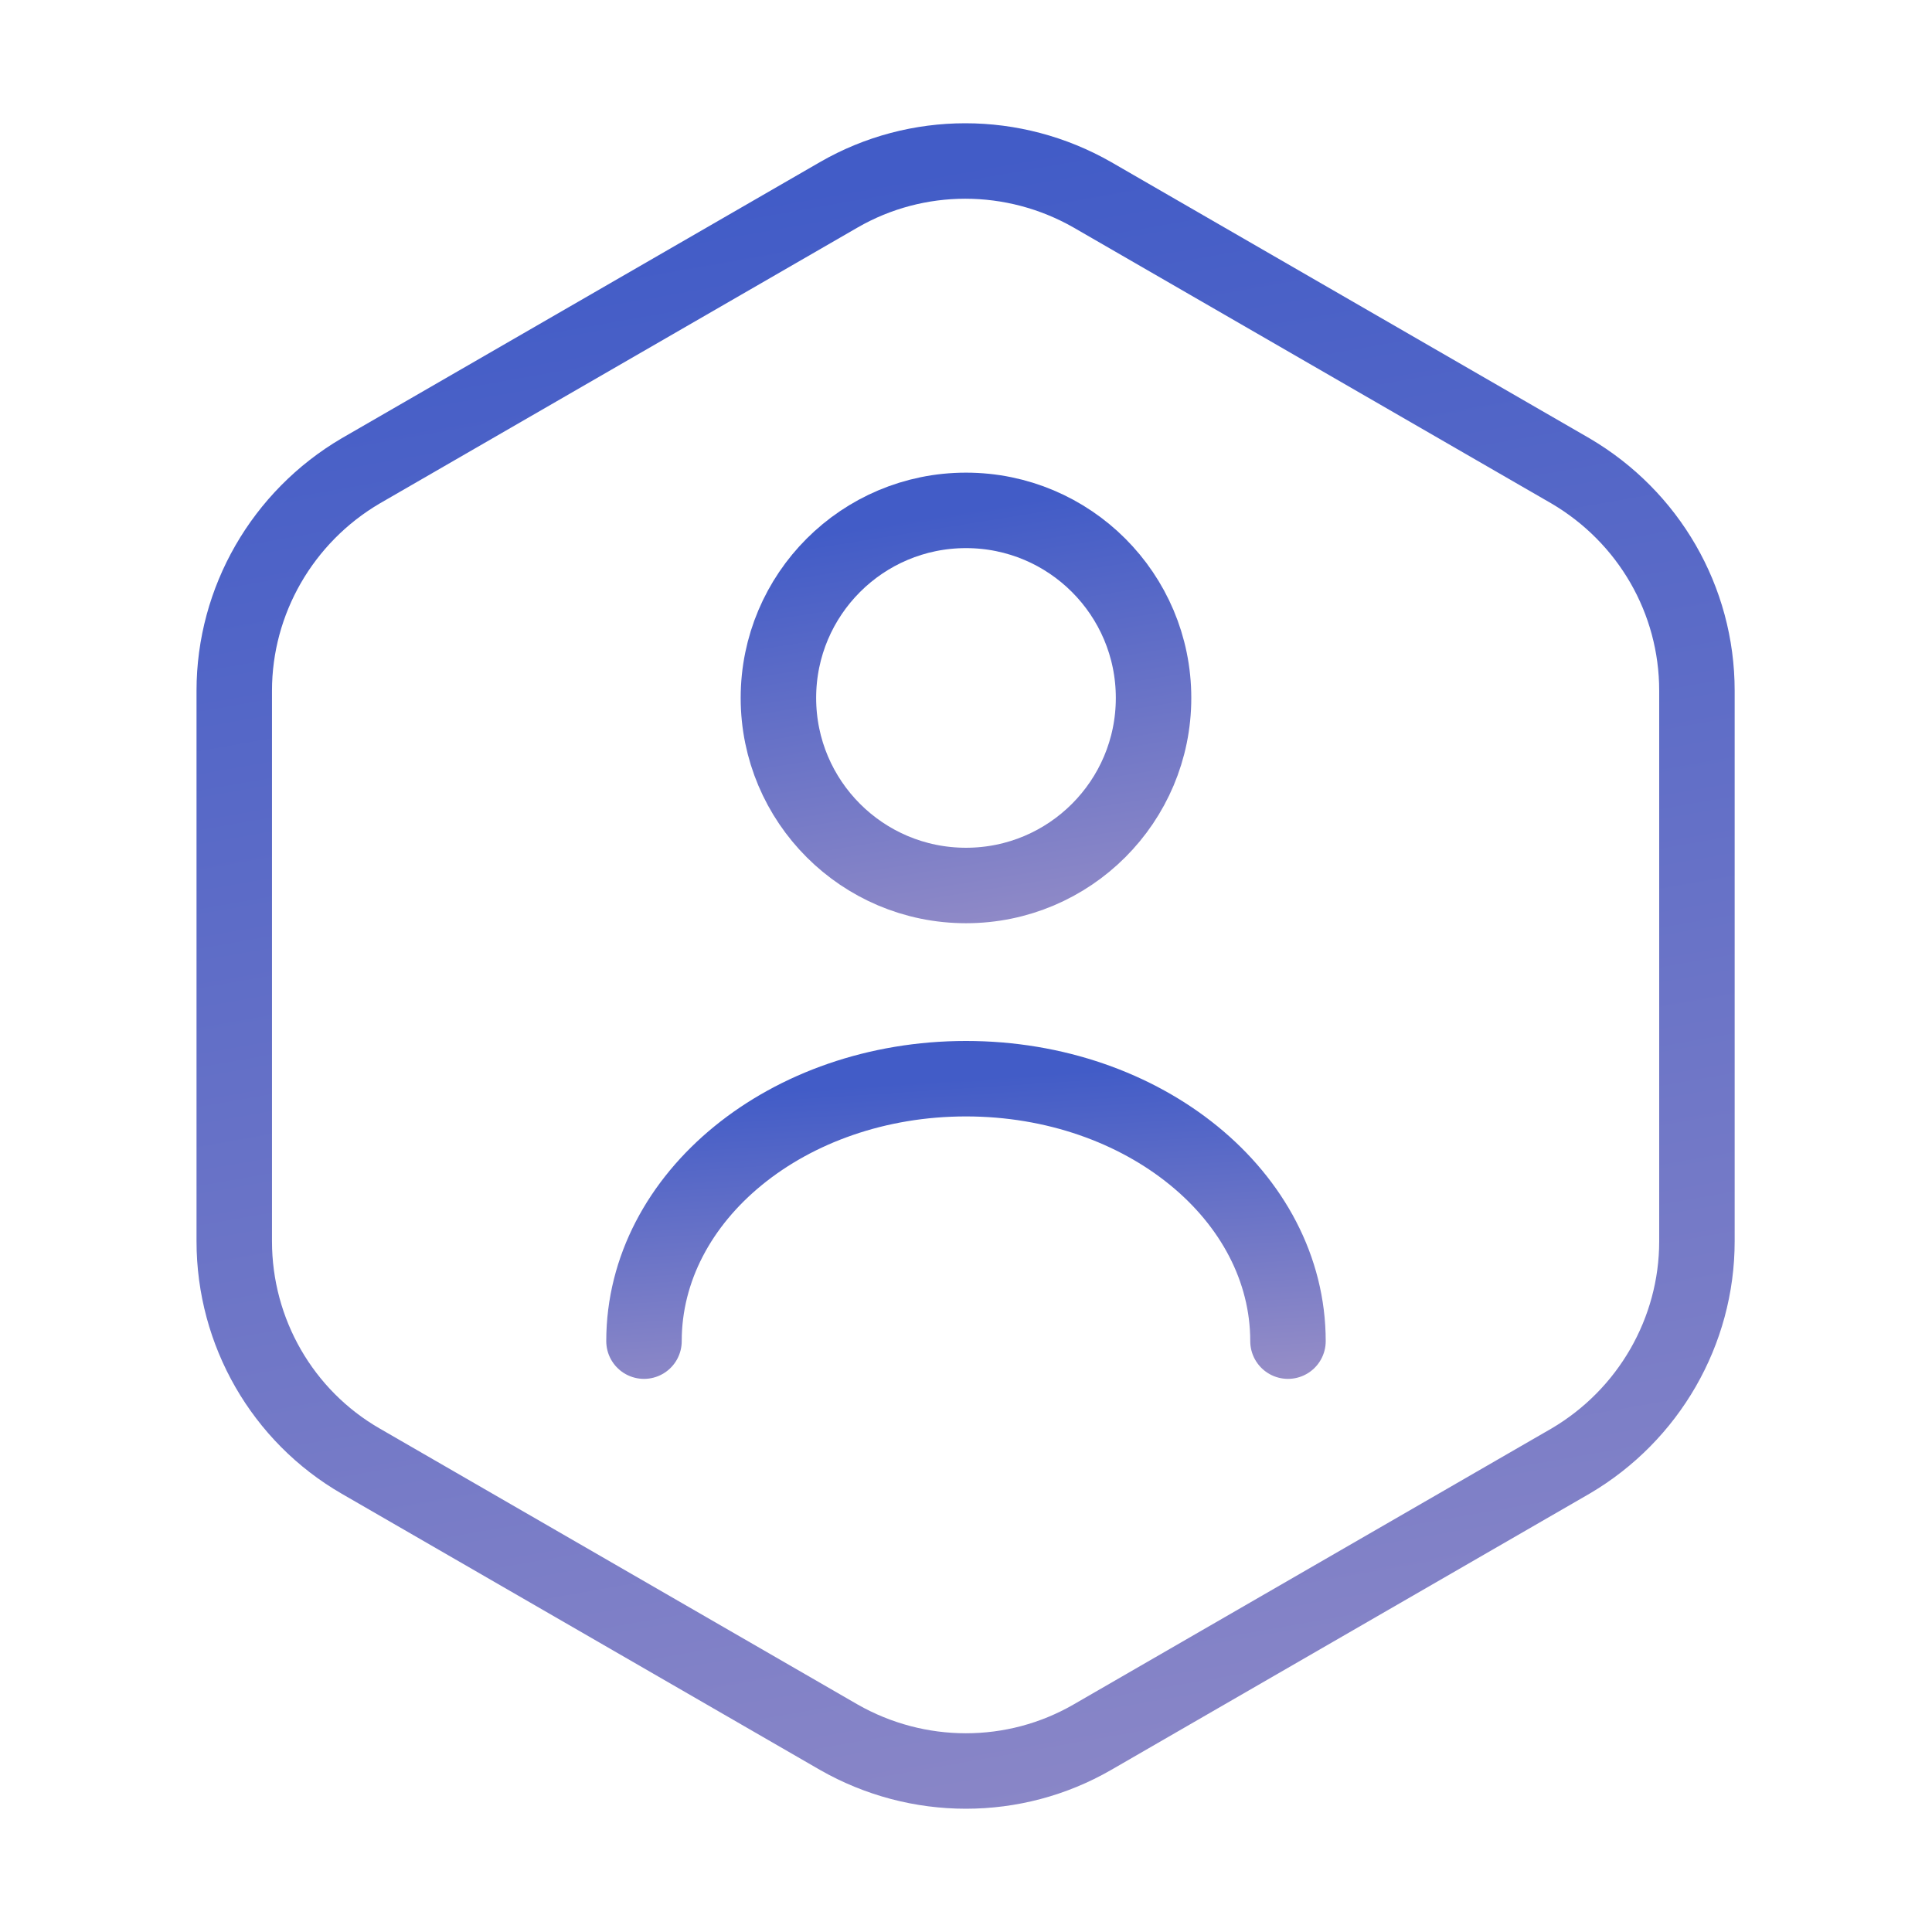
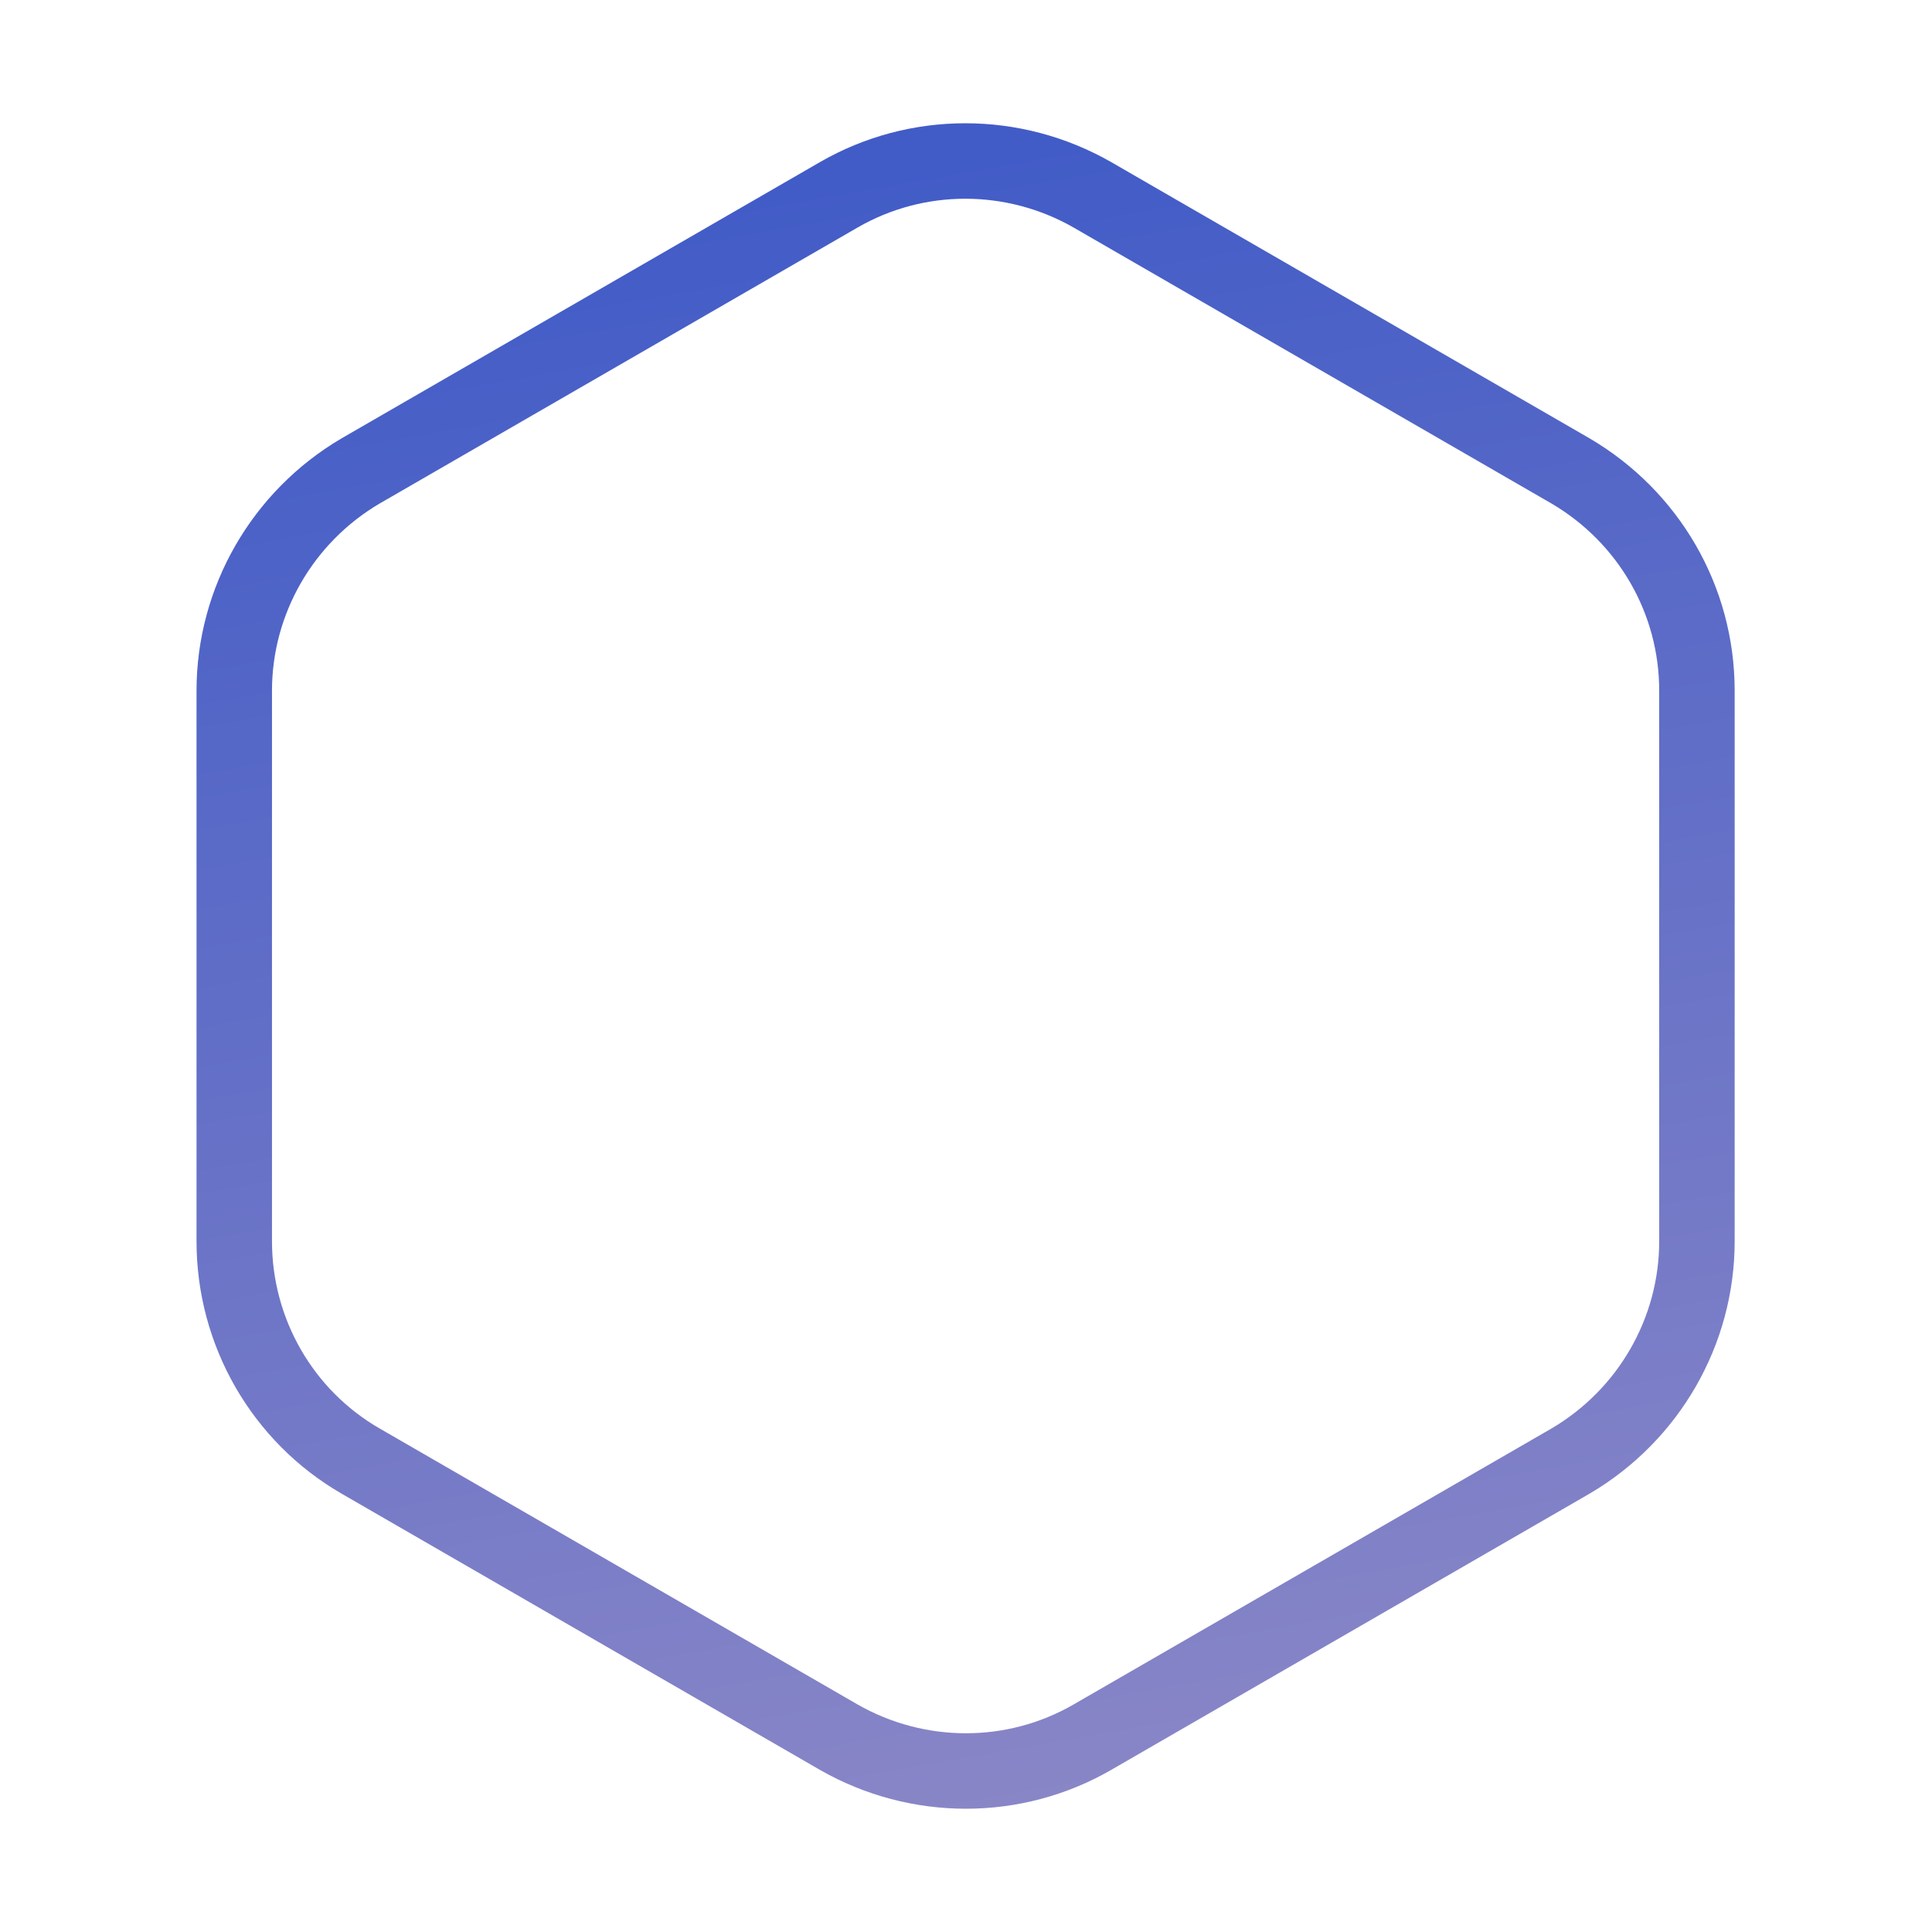
<svg xmlns="http://www.w3.org/2000/svg" width="64" height="64" viewBox="0 0 64 64" fill="none">
  <path d="M56.213 22.88V41.12C56.213 44.107 54.613 46.88 52.026 48.4L36.186 57.547C33.6 59.04 30.4 59.04 27.786 57.547L11.946 48.4C9.36 46.907 7.76 44.133 7.76 41.12V22.88C7.76 19.893 9.36 17.12 11.946 15.6L27.786 6.453C30.373 4.96 33.573 4.96 36.186 6.453L52.026 15.6C54.613 17.12 56.213 19.867 56.213 22.88Z" stroke="url(#paint0_linear_1763_23587)" stroke-width="2.5" stroke-linecap="round" stroke-linejoin="round" />
-   <path d="M32 29.333C35.431 29.333 38.213 26.552 38.213 23.12C38.213 19.688 35.431 16.907 32 16.907C28.568 16.907 25.786 19.688 25.786 23.12C25.786 26.552 28.568 29.333 32 29.333Z" stroke="url(#paint1_linear_1763_23587)" stroke-width="2.5" stroke-linecap="round" stroke-linejoin="round" />
-   <path d="M42.666 44.427C42.666 39.627 37.893 35.733 32 35.733C26.106 35.733 21.333 39.627 21.333 44.427" stroke="url(#paint2_linear_1763_23587)" stroke-width="2.5" stroke-linecap="round" stroke-linejoin="round" />
  <defs>
    <linearGradient id="paint0_linear_1763_23587" x1="31.986" y1="5.333" x2="54.868" y2="134.872" gradientUnits="userSpaceOnUse">
      <stop stop-color="#425CC7" />
      <stop offset="1" stop-color="#EFC2C8" />
    </linearGradient>
    <linearGradient id="paint1_linear_1763_23587" x1="32" y1="16.907" x2="36.869" y2="47.249" gradientUnits="userSpaceOnUse">
      <stop stop-color="#425CC7" />
      <stop offset="1" stop-color="#EFC2C8" />
    </linearGradient>
    <linearGradient id="paint2_linear_1763_23587" x1="32" y1="35.733" x2="33.417" y2="57.414" gradientUnits="userSpaceOnUse">
      <stop stop-color="#425CC7" />
      <stop offset="1" stop-color="#EFC2C8" />
    </linearGradient>
  </defs>
</svg>